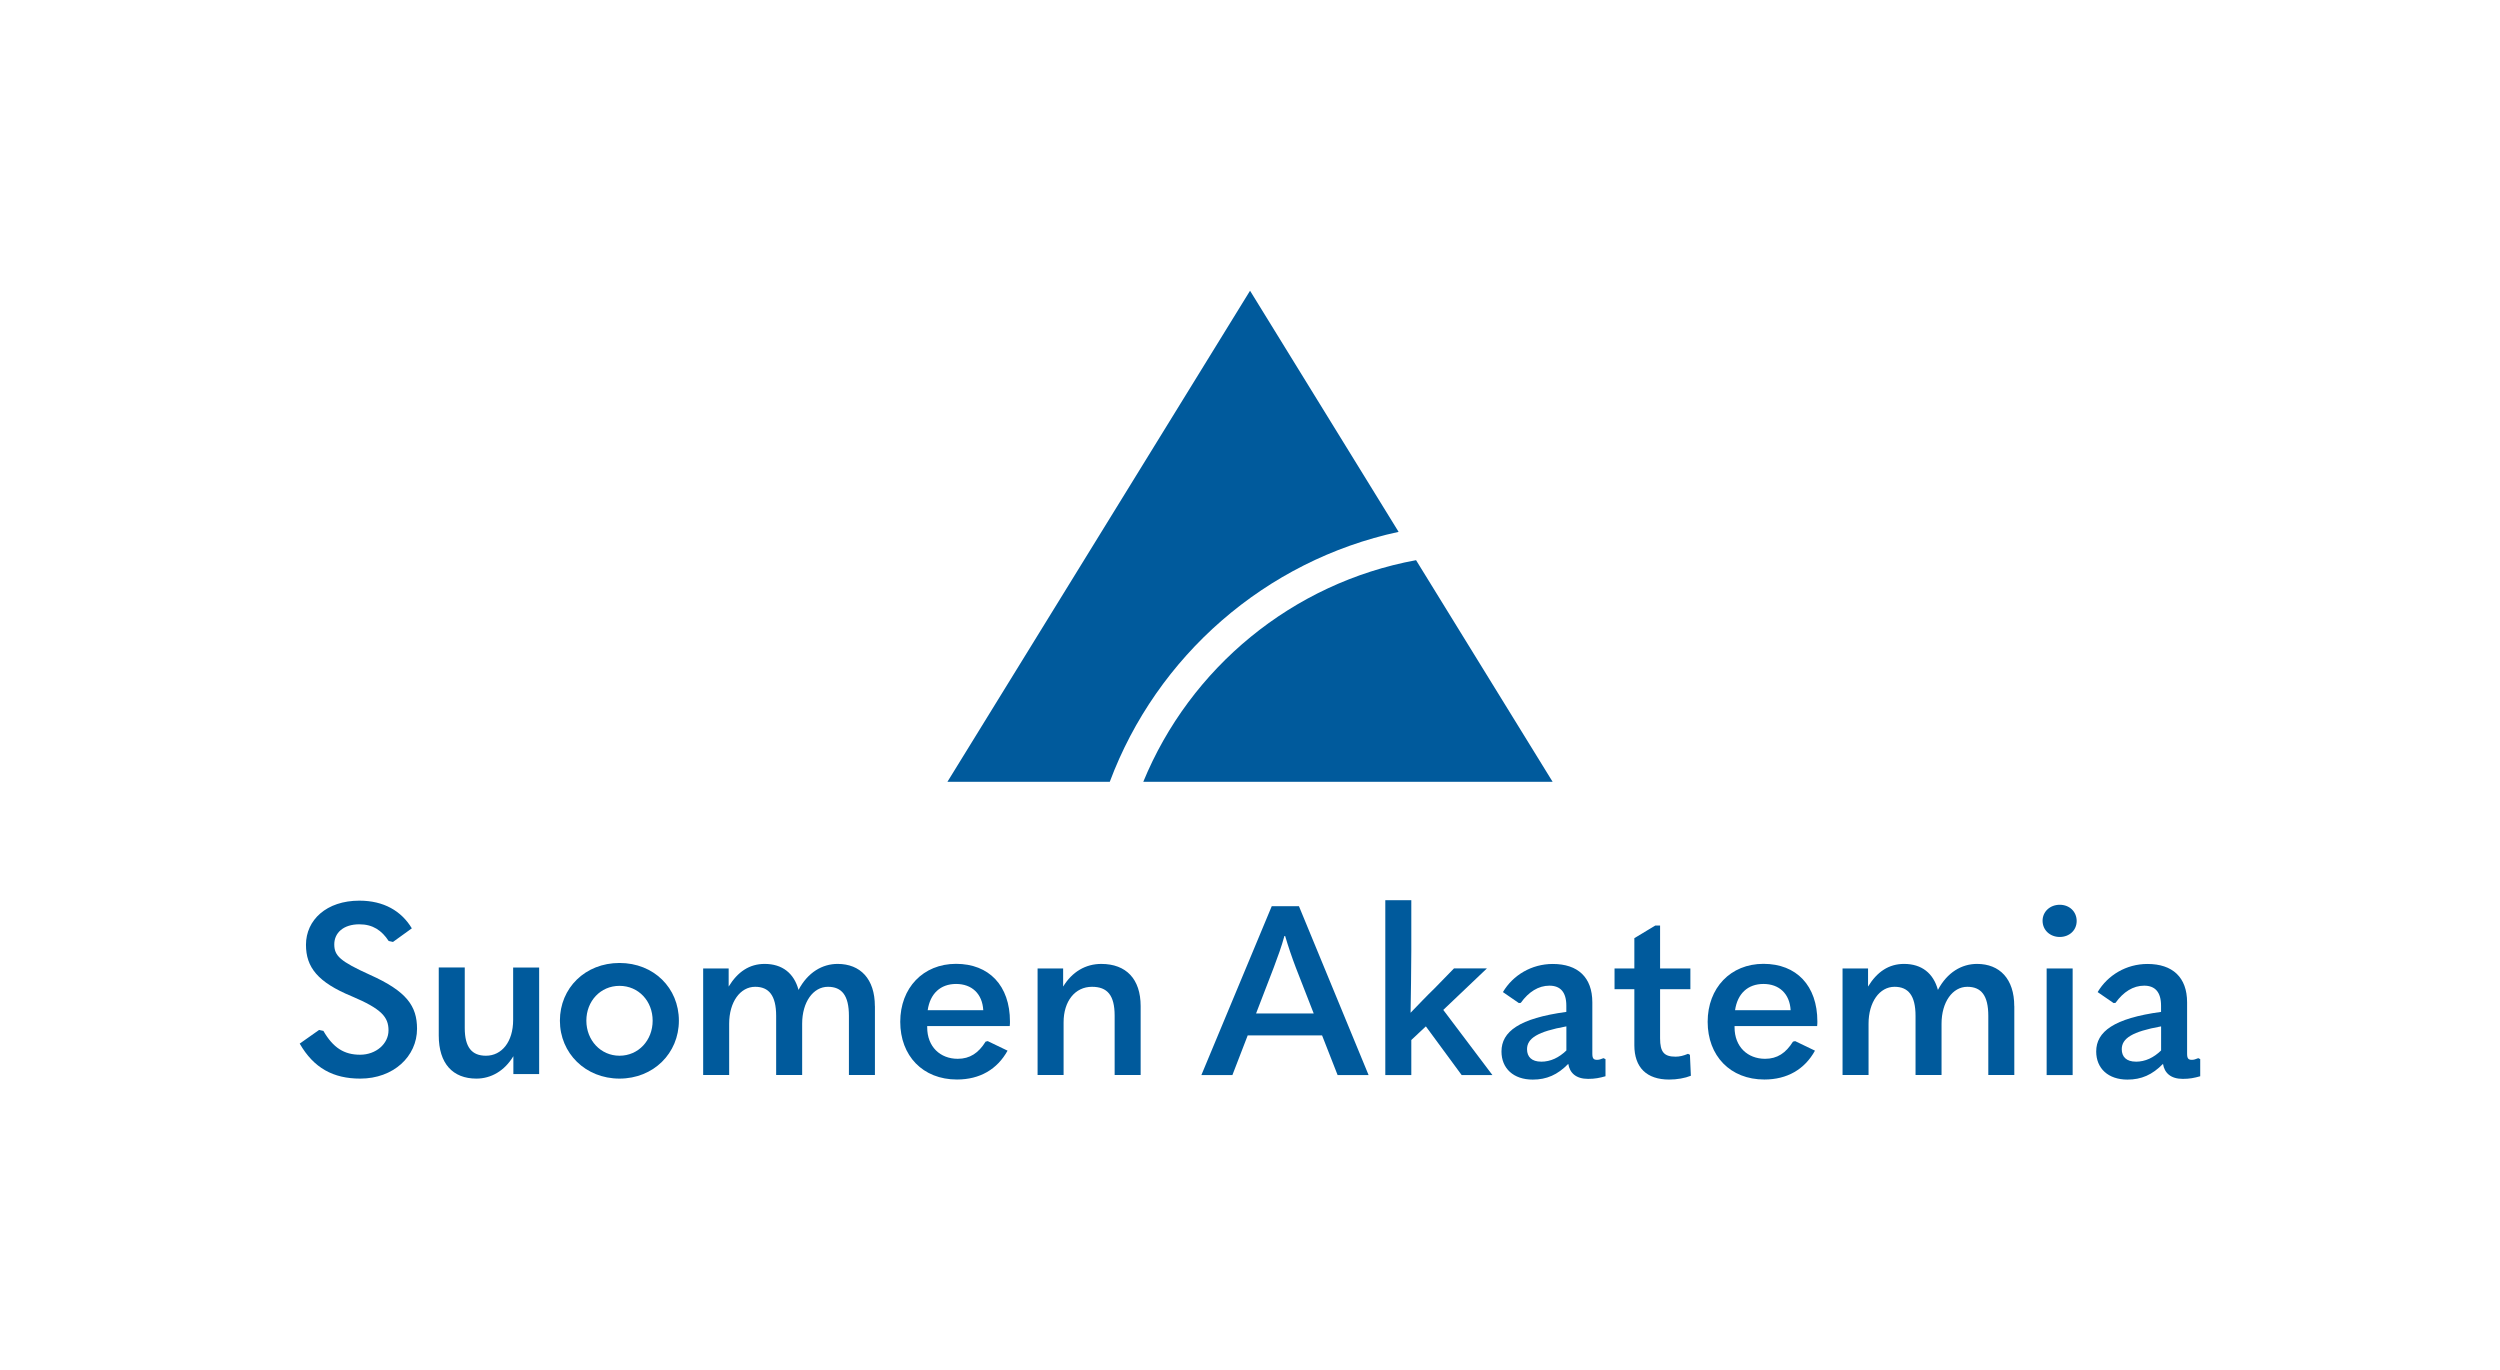
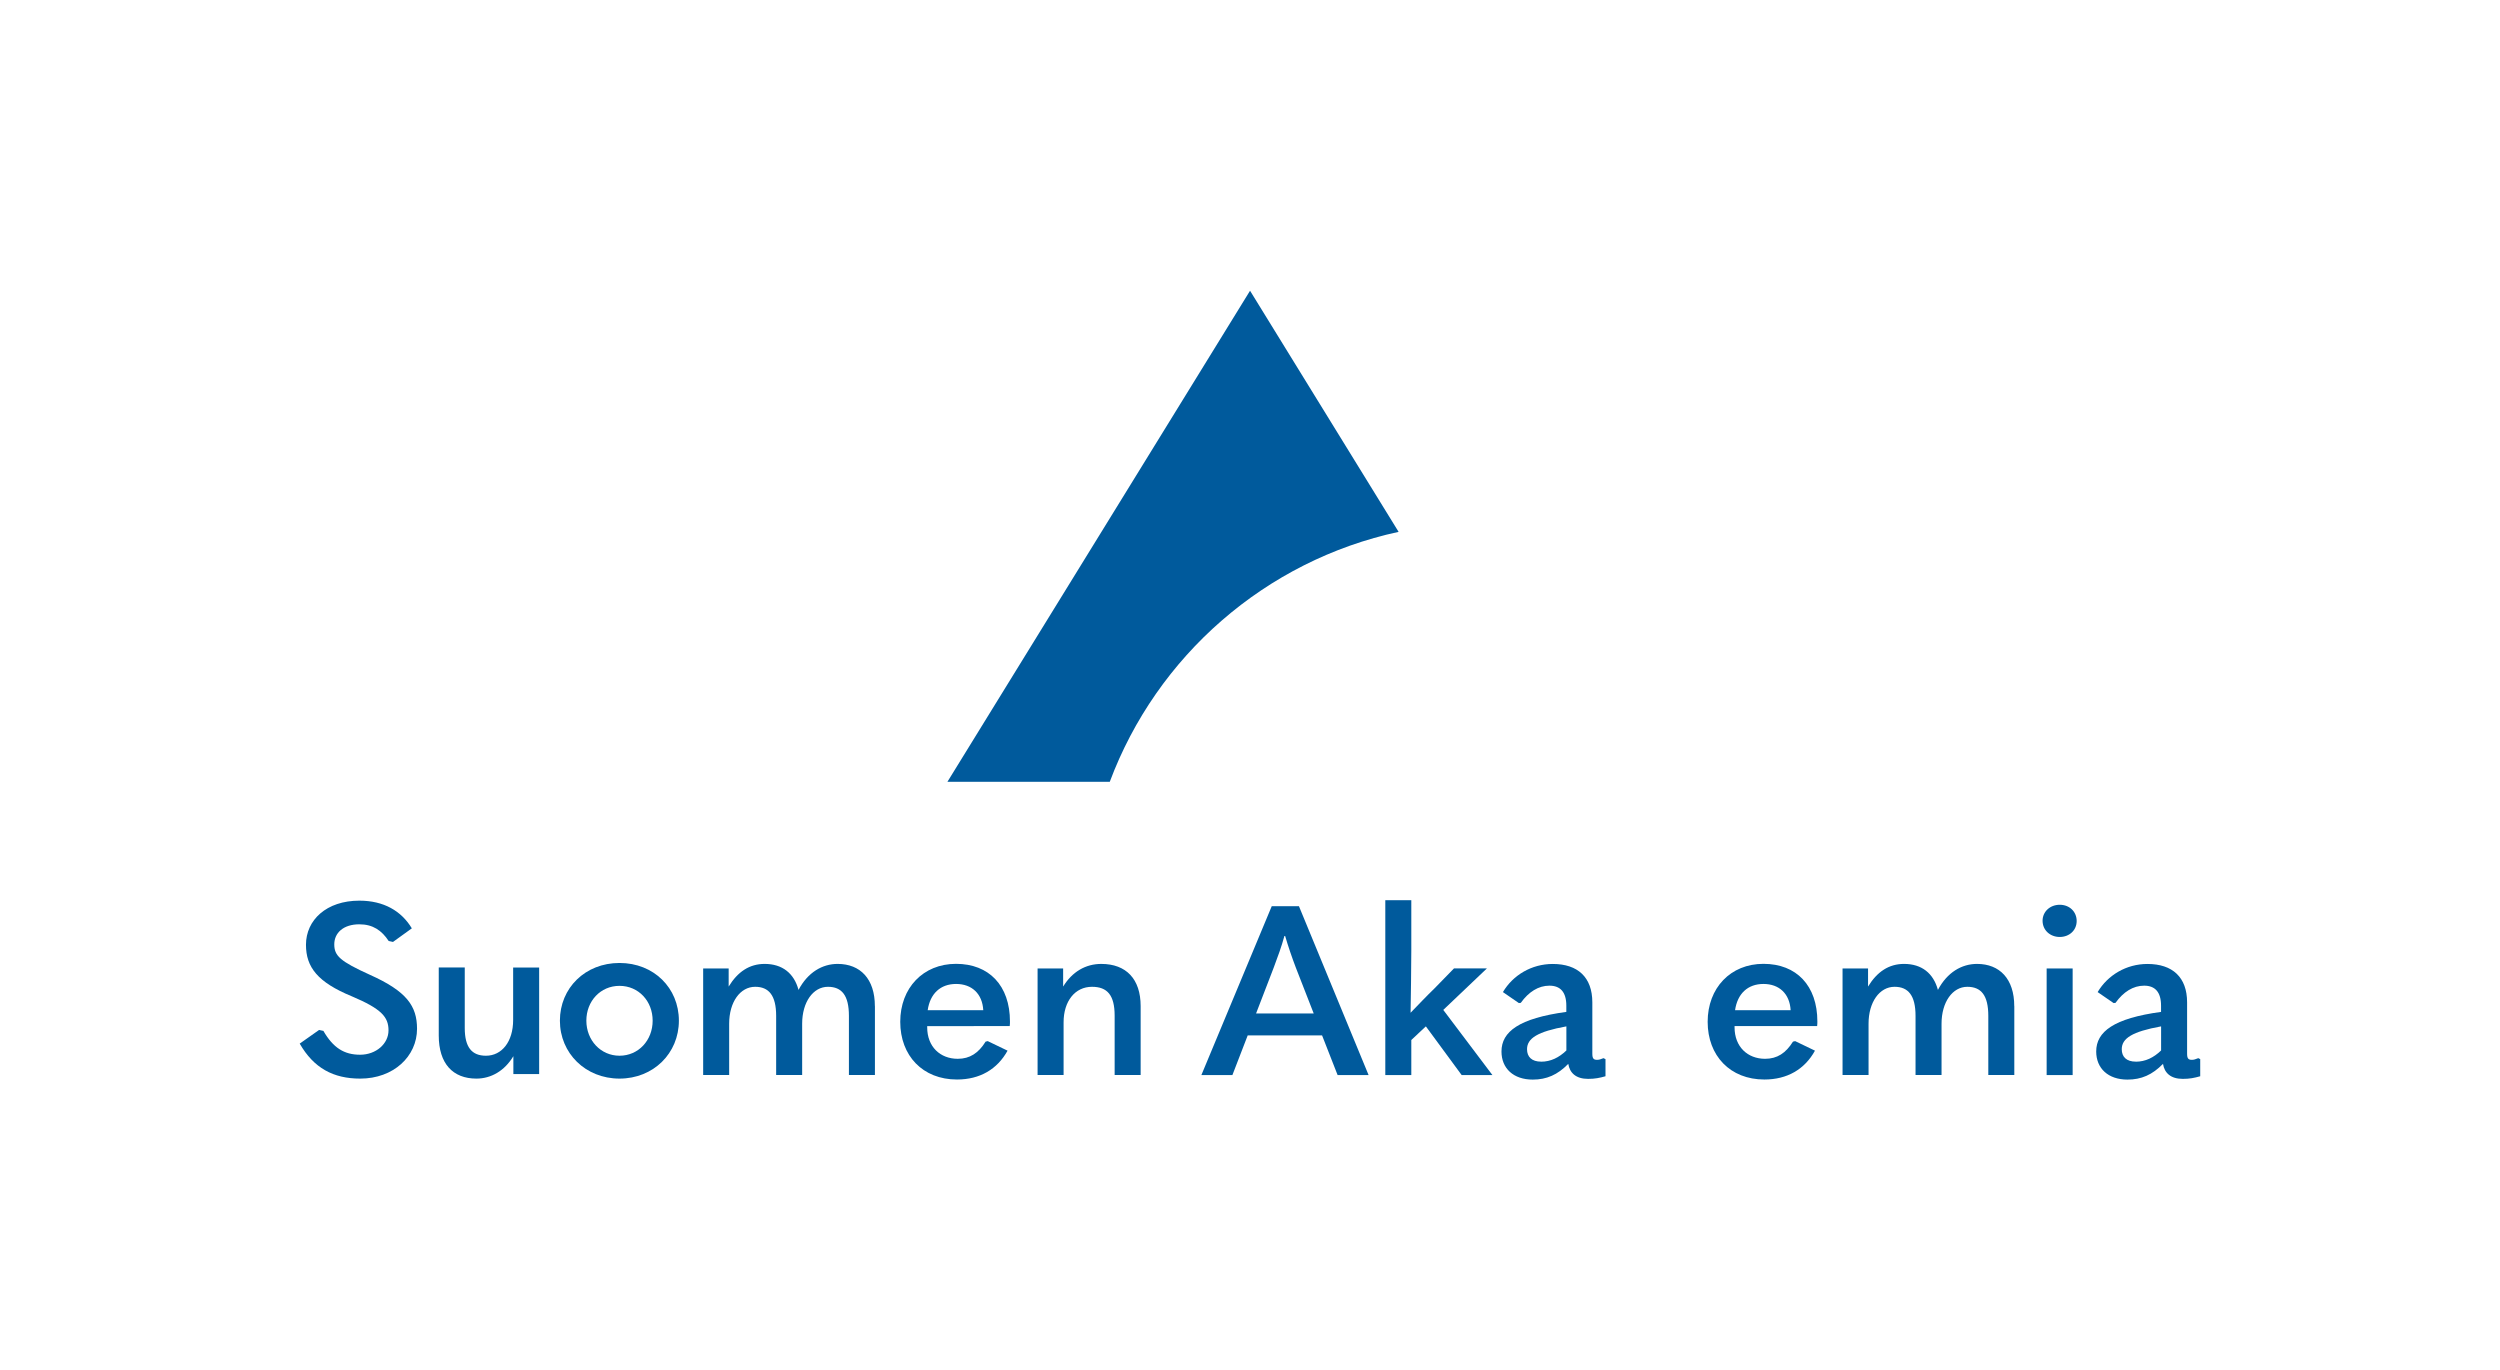
<svg xmlns="http://www.w3.org/2000/svg" id="Layer_1" viewBox="0 0 552.82 302.9">
  <defs>
    <style>.cls-1{fill:#005a9c;stroke-width:0px;}</style>
  </defs>
  <path class="cls-1" d="m309.27,117.61l-32.85-53.32-66.92,108.59h35.9c10.38-27.78,34.38-48.9,63.87-55.27Z" />
-   <path class="cls-1" d="m313.13,123.87c-27.41,5.05-49.99,23.86-60.32,49.01h90.52l-30.2-49.01Z" />
  <path class="cls-1" d="m66.29,230.76l4.27-3.01.95.21c2.16,3.74,4.59,5.27,8.12,5.27s6.28-2.43,6.28-5.38-1.53-4.75-8.12-7.54c-7.54-3.11-10.13-6.43-10.13-11.39,0-5.49,4.54-9.76,11.81-9.76,5.38,0,9.28,2.27,11.6,6.12l-4.17,3.01-.95-.21c-1.53-2.32-3.48-3.69-6.49-3.69-3.53,0-5.54,1.9-5.54,4.43s1.27,3.74,7.91,6.75c8.12,3.64,10.39,6.91,10.39,11.92,0,6.12-5.22,11.02-12.55,11.02-5.96,0-10.28-2.32-13.4-7.75Z" />
  <path class="cls-1" d="m119.22,237.51h-5.7v-3.96c-1.95,3.27-4.96,4.96-8.17,4.96-5.22,0-8.33-3.32-8.33-9.54v-15.03h5.75v13.39c0,4.27,1.58,6.12,4.69,6.12,3.48,0,6.01-3.06,6.01-7.91v-11.6h5.75v23.57Z" />
  <path class="cls-1" d="m123.81,225.7c0-7.22,5.59-12.76,13.18-12.76s13.13,5.54,13.13,12.76-5.64,12.81-13.13,12.81-13.18-5.59-13.18-12.81Zm20.51,0c0-4.32-3.11-7.7-7.33-7.7s-7.33,3.38-7.33,7.7,3.16,7.75,7.33,7.75,7.33-3.38,7.33-7.75Z" />
  <path class="cls-1" d="m193.47,222.48v15.24h-5.75v-13.08c0-4.54-1.58-6.43-4.64-6.43-3.27,0-5.7,3.38-5.7,8.17v11.34h-5.75v-13.08c0-4.54-1.63-6.43-4.64-6.43-3.32,0-5.75,3.38-5.75,8.17v11.34h-5.75v-23.57h5.64v4.01c2-3.27,4.59-5.01,7.96-5.01,3.9,0,6.49,2.06,7.49,5.75,2.06-3.9,5.27-5.75,8.65-5.75,5.01,0,8.23,3.32,8.23,9.33Z" />
-   <path class="cls-1" d="m205.03,226.91v.26c0,4.32,2.9,6.96,6.75,6.96,2.69,0,4.59-1.27,6.17-3.8l.47-.11,4.38,2.11c-2.27,4.11-6.12,6.38-11.18,6.38-7.59,0-12.55-5.27-12.55-12.76s5.06-12.82,12.34-12.82,11.92,4.8,11.92,12.76c0,.32,0,.53-.05,1h-18.25Zm.11-3.53h12.29c-.21-3.64-2.53-5.8-6.01-5.8s-5.75,2.16-6.28,5.8Z" />
+   <path class="cls-1" d="m205.03,226.91v.26c0,4.32,2.9,6.96,6.75,6.96,2.69,0,4.59-1.27,6.17-3.8l.47-.11,4.38,2.11c-2.27,4.11-6.12,6.38-11.18,6.38-7.59,0-12.55-5.27-12.55-12.76s5.06-12.82,12.34-12.82,11.92,4.8,11.92,12.76c0,.32,0,.53-.05,1Zm.11-3.53h12.29c-.21-3.64-2.53-5.8-6.01-5.8s-5.75,2.16-6.28,5.8Z" />
  <path class="cls-1" d="m229.45,214.15h5.64v4.01c2-3.27,4.96-5.01,8.44-5.01,5.48,0,8.7,3.32,8.7,9.33v15.24h-5.75v-13.13c0-4.54-1.63-6.38-5.01-6.38-3.74,0-6.28,3.16-6.28,7.86v11.65h-5.75v-23.57Z" />
  <path class="cls-1" d="m295.78,237.72l-3.43-8.76h-16.45l-3.38,8.76h-6.86l15.56-37.34h6.01l15.4,37.34h-6.86Zm-18.04-13.61h12.76l-3.95-10.13c-.9-2.37-1.69-4.69-2.37-7.01h-.16c-.63,2.32-1.48,4.64-2.37,7.01l-3.9,10.13Z" />
  <path class="cls-1" d="m323.21,237.72l-7.91-10.76-3.22,3.01v7.75h-5.75v-38.66h5.75v11.07c0,4.96-.11,9.6-.16,13.82,1.79-1.85,3.53-3.69,5.33-5.43l4.27-4.38h7.28l-9.65,9.18,10.86,14.4h-6.8Z" />
  <path class="cls-1" d="m355.02,234.19v3.8c-1.32.37-2.32.58-3.85.58-2.69,0-4.06-1.32-4.38-3.32-2.37,2.43-4.8,3.48-7.86,3.48-4.27,0-6.91-2.48-6.91-6.22,0-4.38,3.9-7.33,14.34-8.75v-1.37c0-3.01-1.32-4.43-3.74-4.43s-4.59,1.37-6.33,3.8l-.42.05-3.53-2.43c2.21-3.74,6.33-6.22,11.02-6.22,5.54,0,8.75,2.95,8.75,8.49v11.34c0,1.05.26,1.37,1.05,1.37.42,0,.79-.11,1.42-.37l.42.21Zm-14.24.58c2.11,0,3.95-.9,5.59-2.48v-5.33c-6.38,1.16-8.7,2.64-8.7,5.06,0,1.69,1.05,2.74,3.11,2.74Z" />
-   <path class="cls-1" d="m373.69,233.24l.21,4.64c-1.32.53-3.06.84-4.8.84-4.96,0-7.7-2.64-7.7-7.59v-12.39h-4.38v-4.59h4.38v-6.7l4.64-2.79h1.05v9.49h6.7v4.59h-6.7v10.86c0,3.06.9,4.06,3.43,4.06.9,0,1.74-.21,2.74-.63l.42.21Z" />
  <path class="cls-1" d="m383.56,226.91v.26c0,4.32,2.9,6.96,6.75,6.96,2.69,0,4.59-1.27,6.17-3.8l.48-.11,4.38,2.11c-2.27,4.11-6.12,6.38-11.18,6.38-7.59,0-12.55-5.27-12.55-12.76s5.06-12.82,12.34-12.82,11.92,4.8,11.92,12.76c0,.32,0,.53-.05,1h-18.25Zm.11-3.53h12.29c-.21-3.64-2.53-5.8-6.01-5.8s-5.75,2.16-6.28,5.8Z" />
  <path class="cls-1" d="m445.42,222.48v15.24h-5.75v-13.08c0-4.54-1.58-6.43-4.64-6.43-3.27,0-5.7,3.38-5.7,8.17v11.34h-5.75v-13.08c0-4.54-1.63-6.43-4.64-6.43-3.32,0-5.75,3.38-5.75,8.17v11.34h-5.75v-23.57h5.64v4.01c2-3.27,4.59-5.01,7.96-5.01,3.9,0,6.49,2.06,7.49,5.75,2.06-3.9,5.27-5.75,8.65-5.75,5.01,0,8.23,3.32,8.23,9.33Z" />
  <path class="cls-1" d="m451.67,203.6c0-2,1.64-3.53,3.8-3.53s3.74,1.53,3.74,3.59-1.63,3.53-3.74,3.53-3.8-1.48-3.8-3.59Zm.9,34.12v-23.57h5.75v23.57h-5.75Z" />
  <path class="cls-1" d="m486.53,234.19v3.8c-1.32.37-2.32.58-3.85.58-2.69,0-4.06-1.32-4.38-3.32-2.37,2.43-4.8,3.48-7.86,3.48-4.27,0-6.91-2.48-6.91-6.22,0-4.38,3.9-7.33,14.34-8.75v-1.37c0-3.01-1.32-4.43-3.74-4.43s-4.59,1.37-6.33,3.8l-.42.05-3.53-2.43c2.22-3.74,6.33-6.22,11.02-6.22,5.54,0,8.76,2.95,8.76,8.49v11.34c0,1.05.26,1.37,1.05,1.37.42,0,.79-.11,1.42-.37l.42.21Zm-14.24.58c2.11,0,3.96-.9,5.59-2.48v-5.33c-6.38,1.16-8.7,2.64-8.7,5.06,0,1.69,1.05,2.74,3.11,2.74Z" />
</svg>